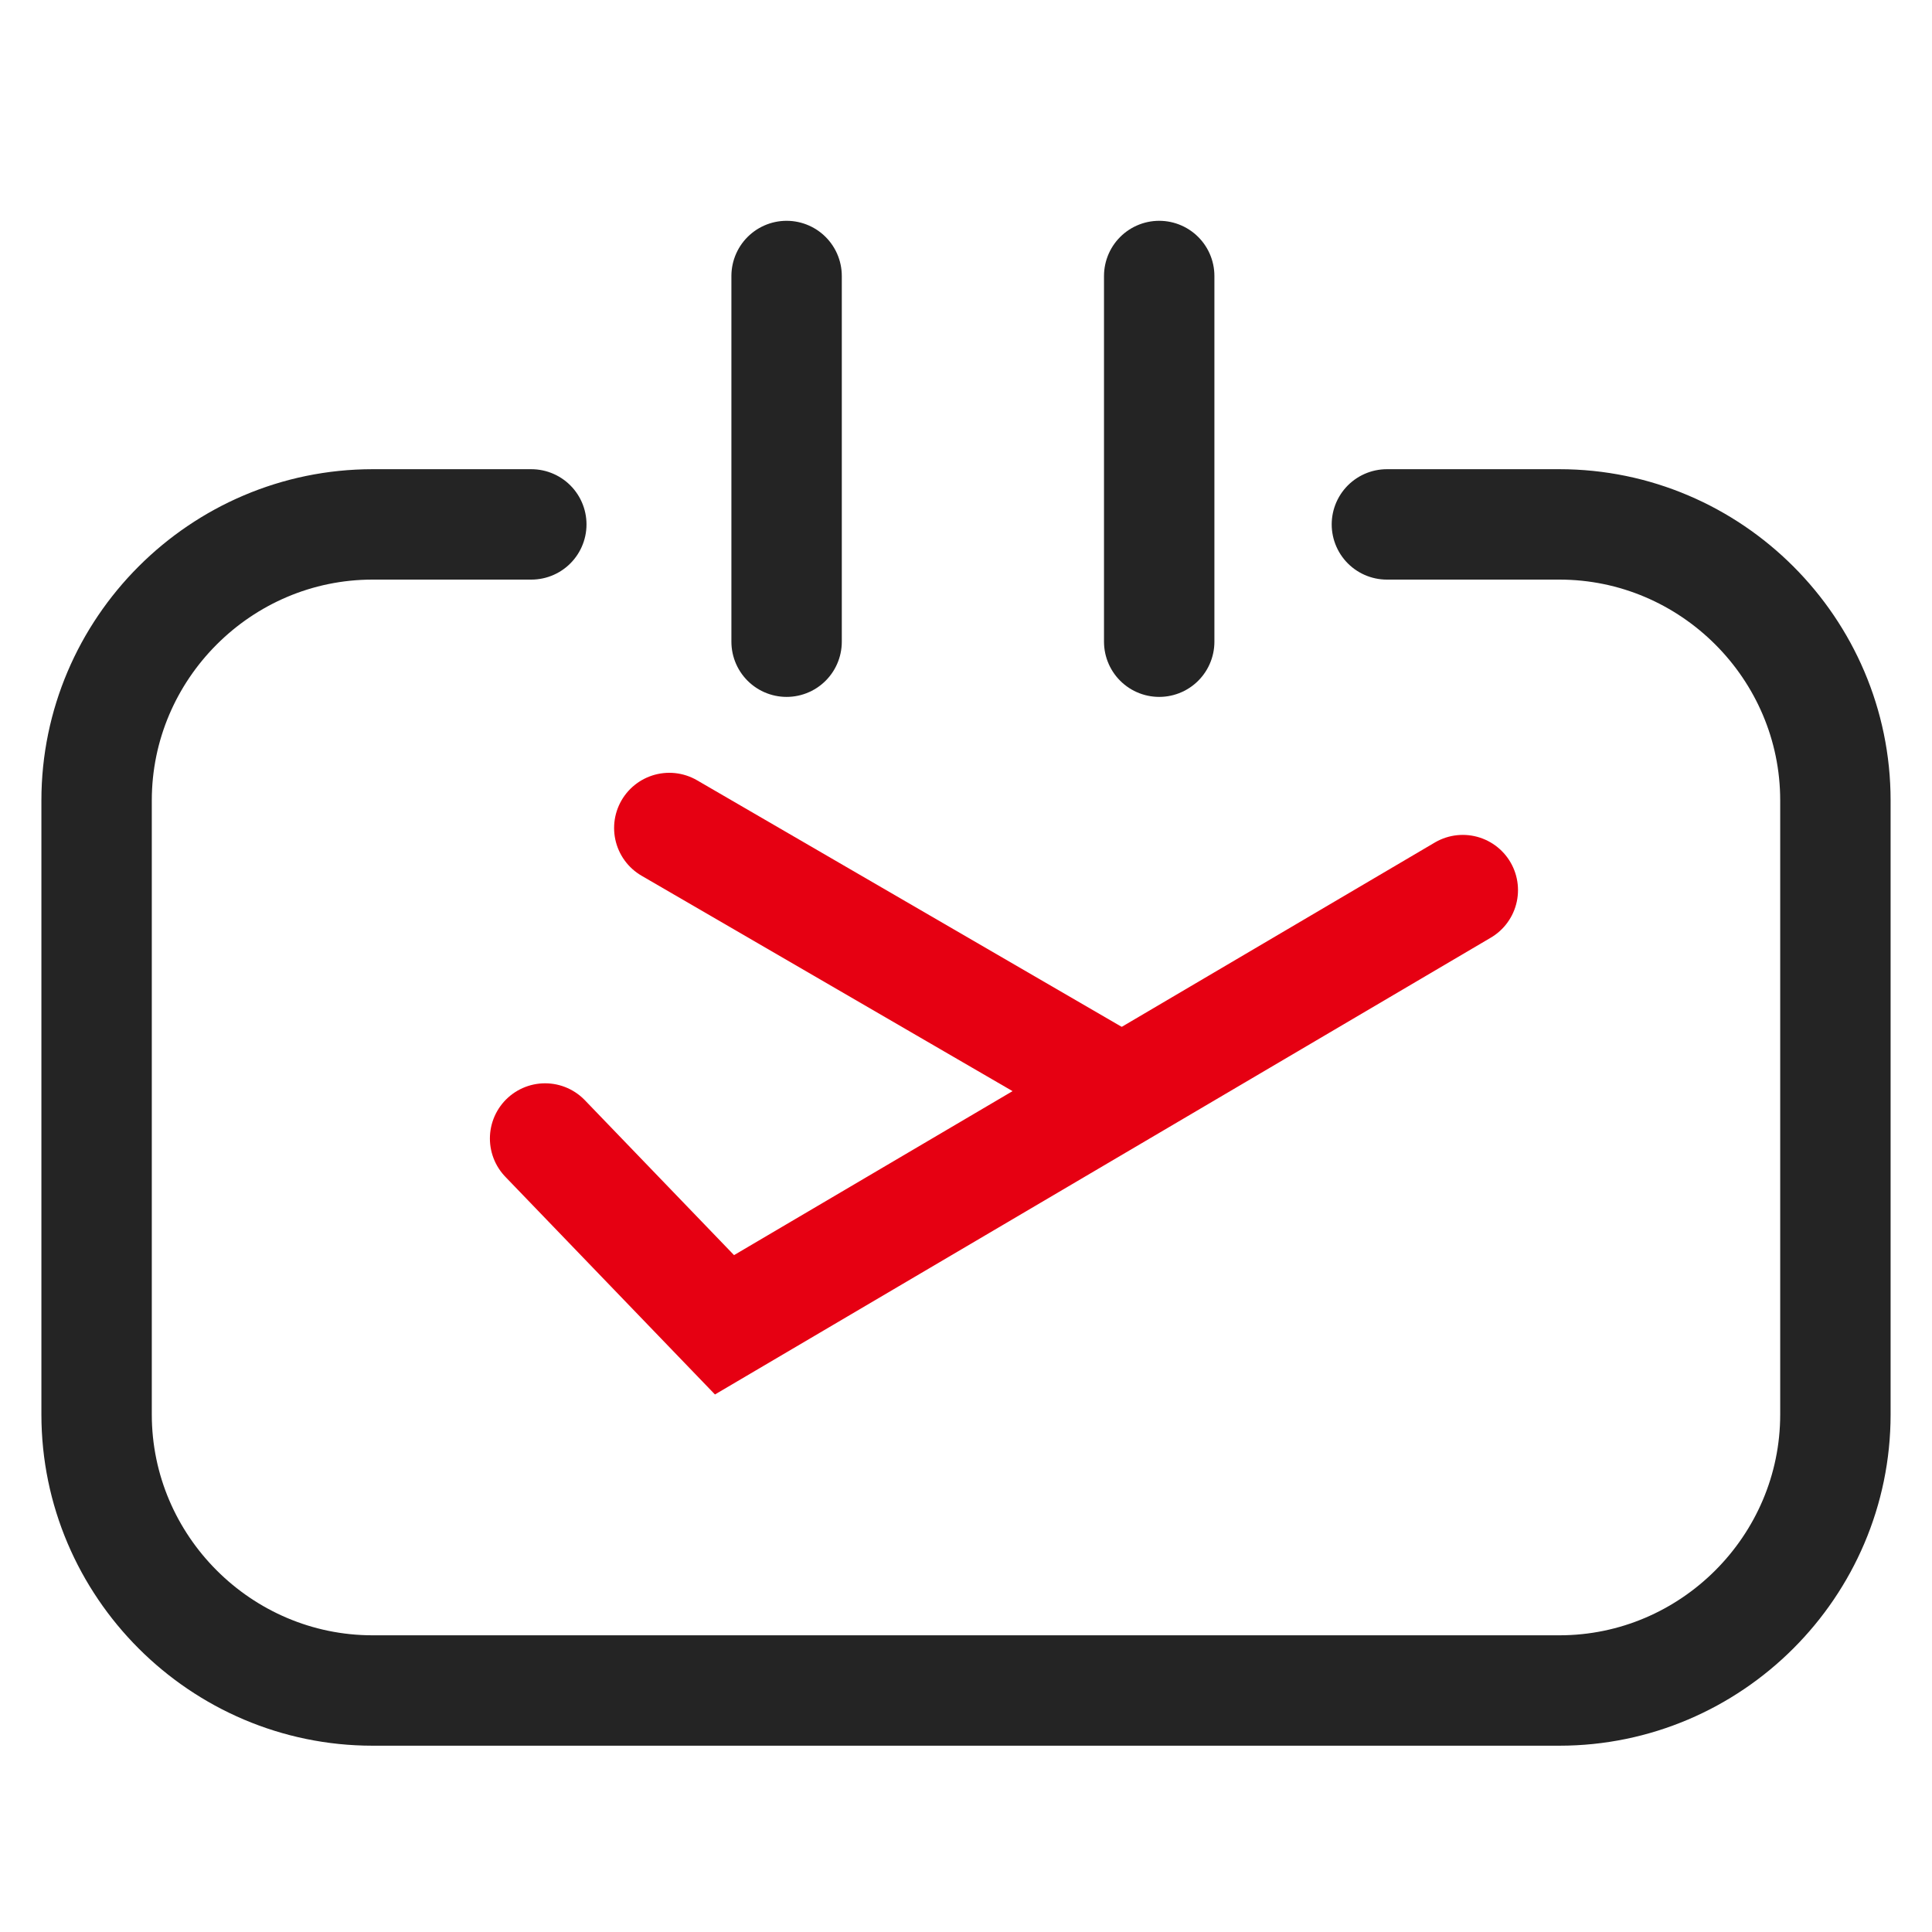
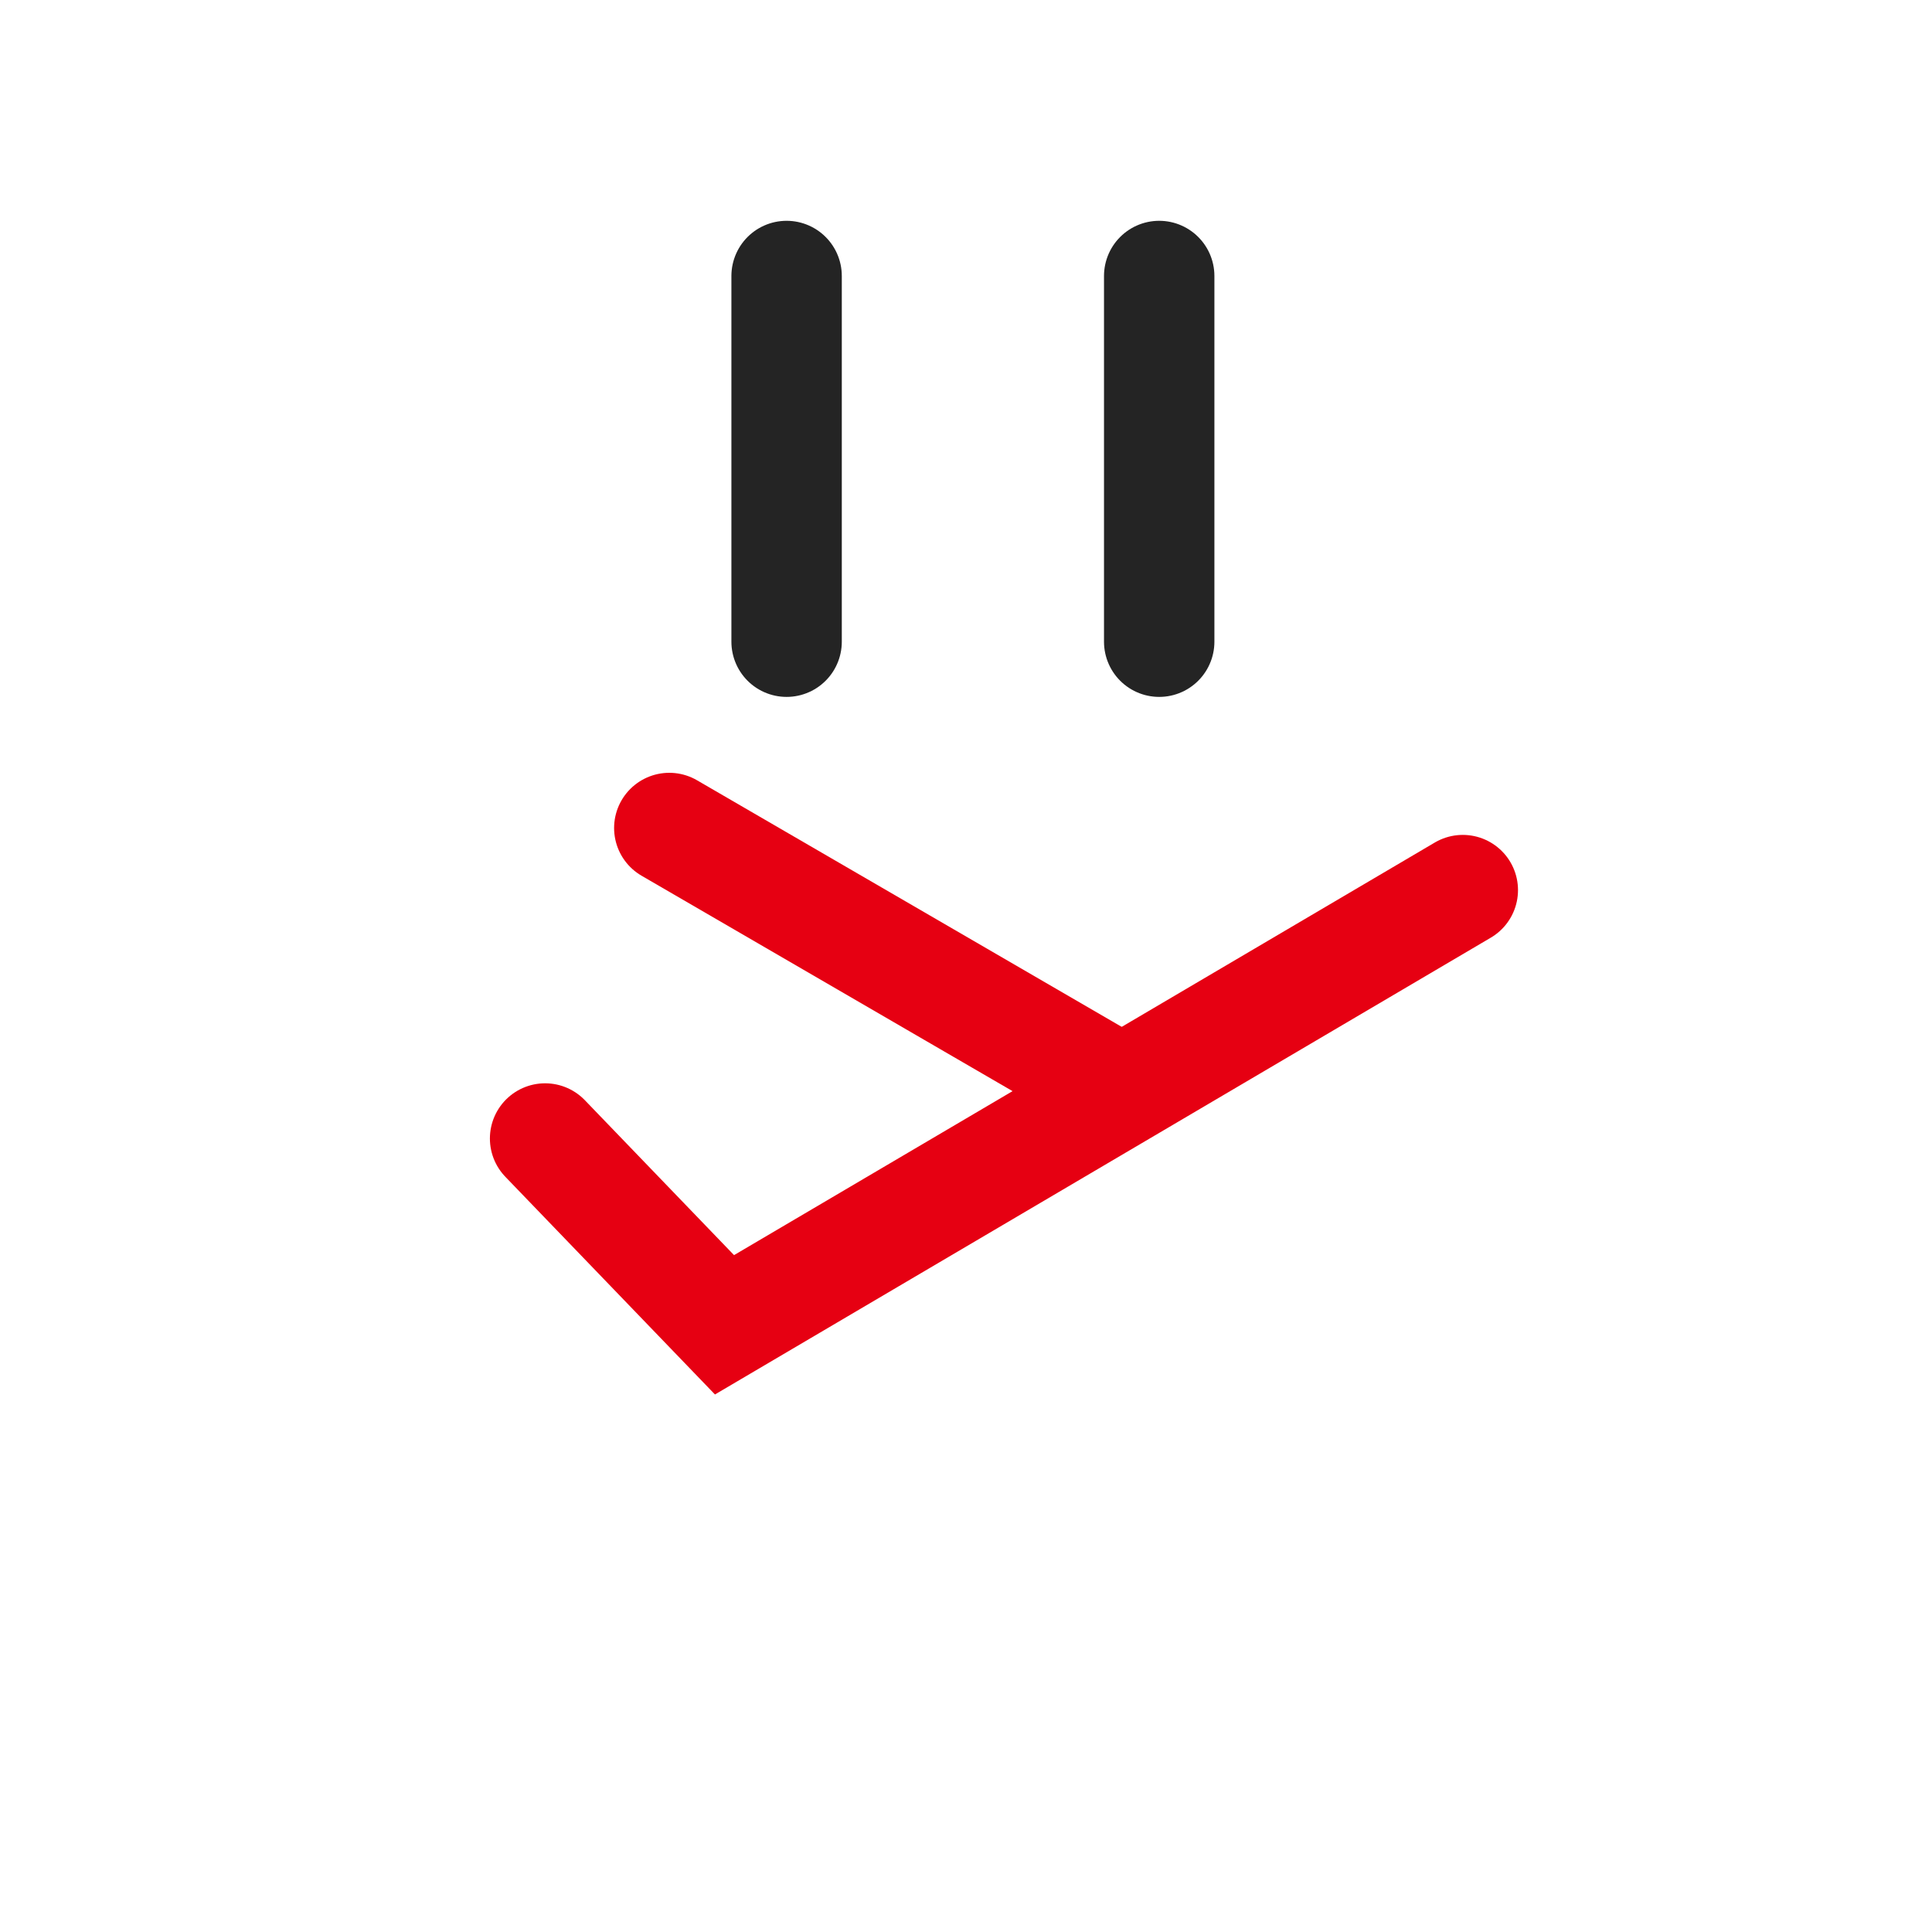
<svg xmlns="http://www.w3.org/2000/svg" width="70" height="70" viewBox="0 0 70 70" fill="none">
-   <path d="M50.25 19H56.5C62 19 66.5 23.5 66.5 29V51.25C66.5 56.75 62 61.25 56.5 61.25H13.5C8 61.25 3.5 56.75 3.5 51.25V29C3.5 23.5 8 19 13.5 19H19.25" stroke="#242424" stroke-width="4" stroke-linecap="round" />
  <path d="M28.5 10V23.25" stroke="#242424" stroke-width="4" stroke-linecap="round" />
  <path d="M42 10V23.25" stroke="#242424" stroke-width="4" stroke-linecap="round" />
  <path d="M24.25 30L39.75 39" stroke="#E60012" stroke-width="4" stroke-linecap="round" />
  <path d="M53 32.25L26.25 48L19.75 41.25" stroke="#E60012" stroke-width="4" stroke-linecap="round" />
</svg>